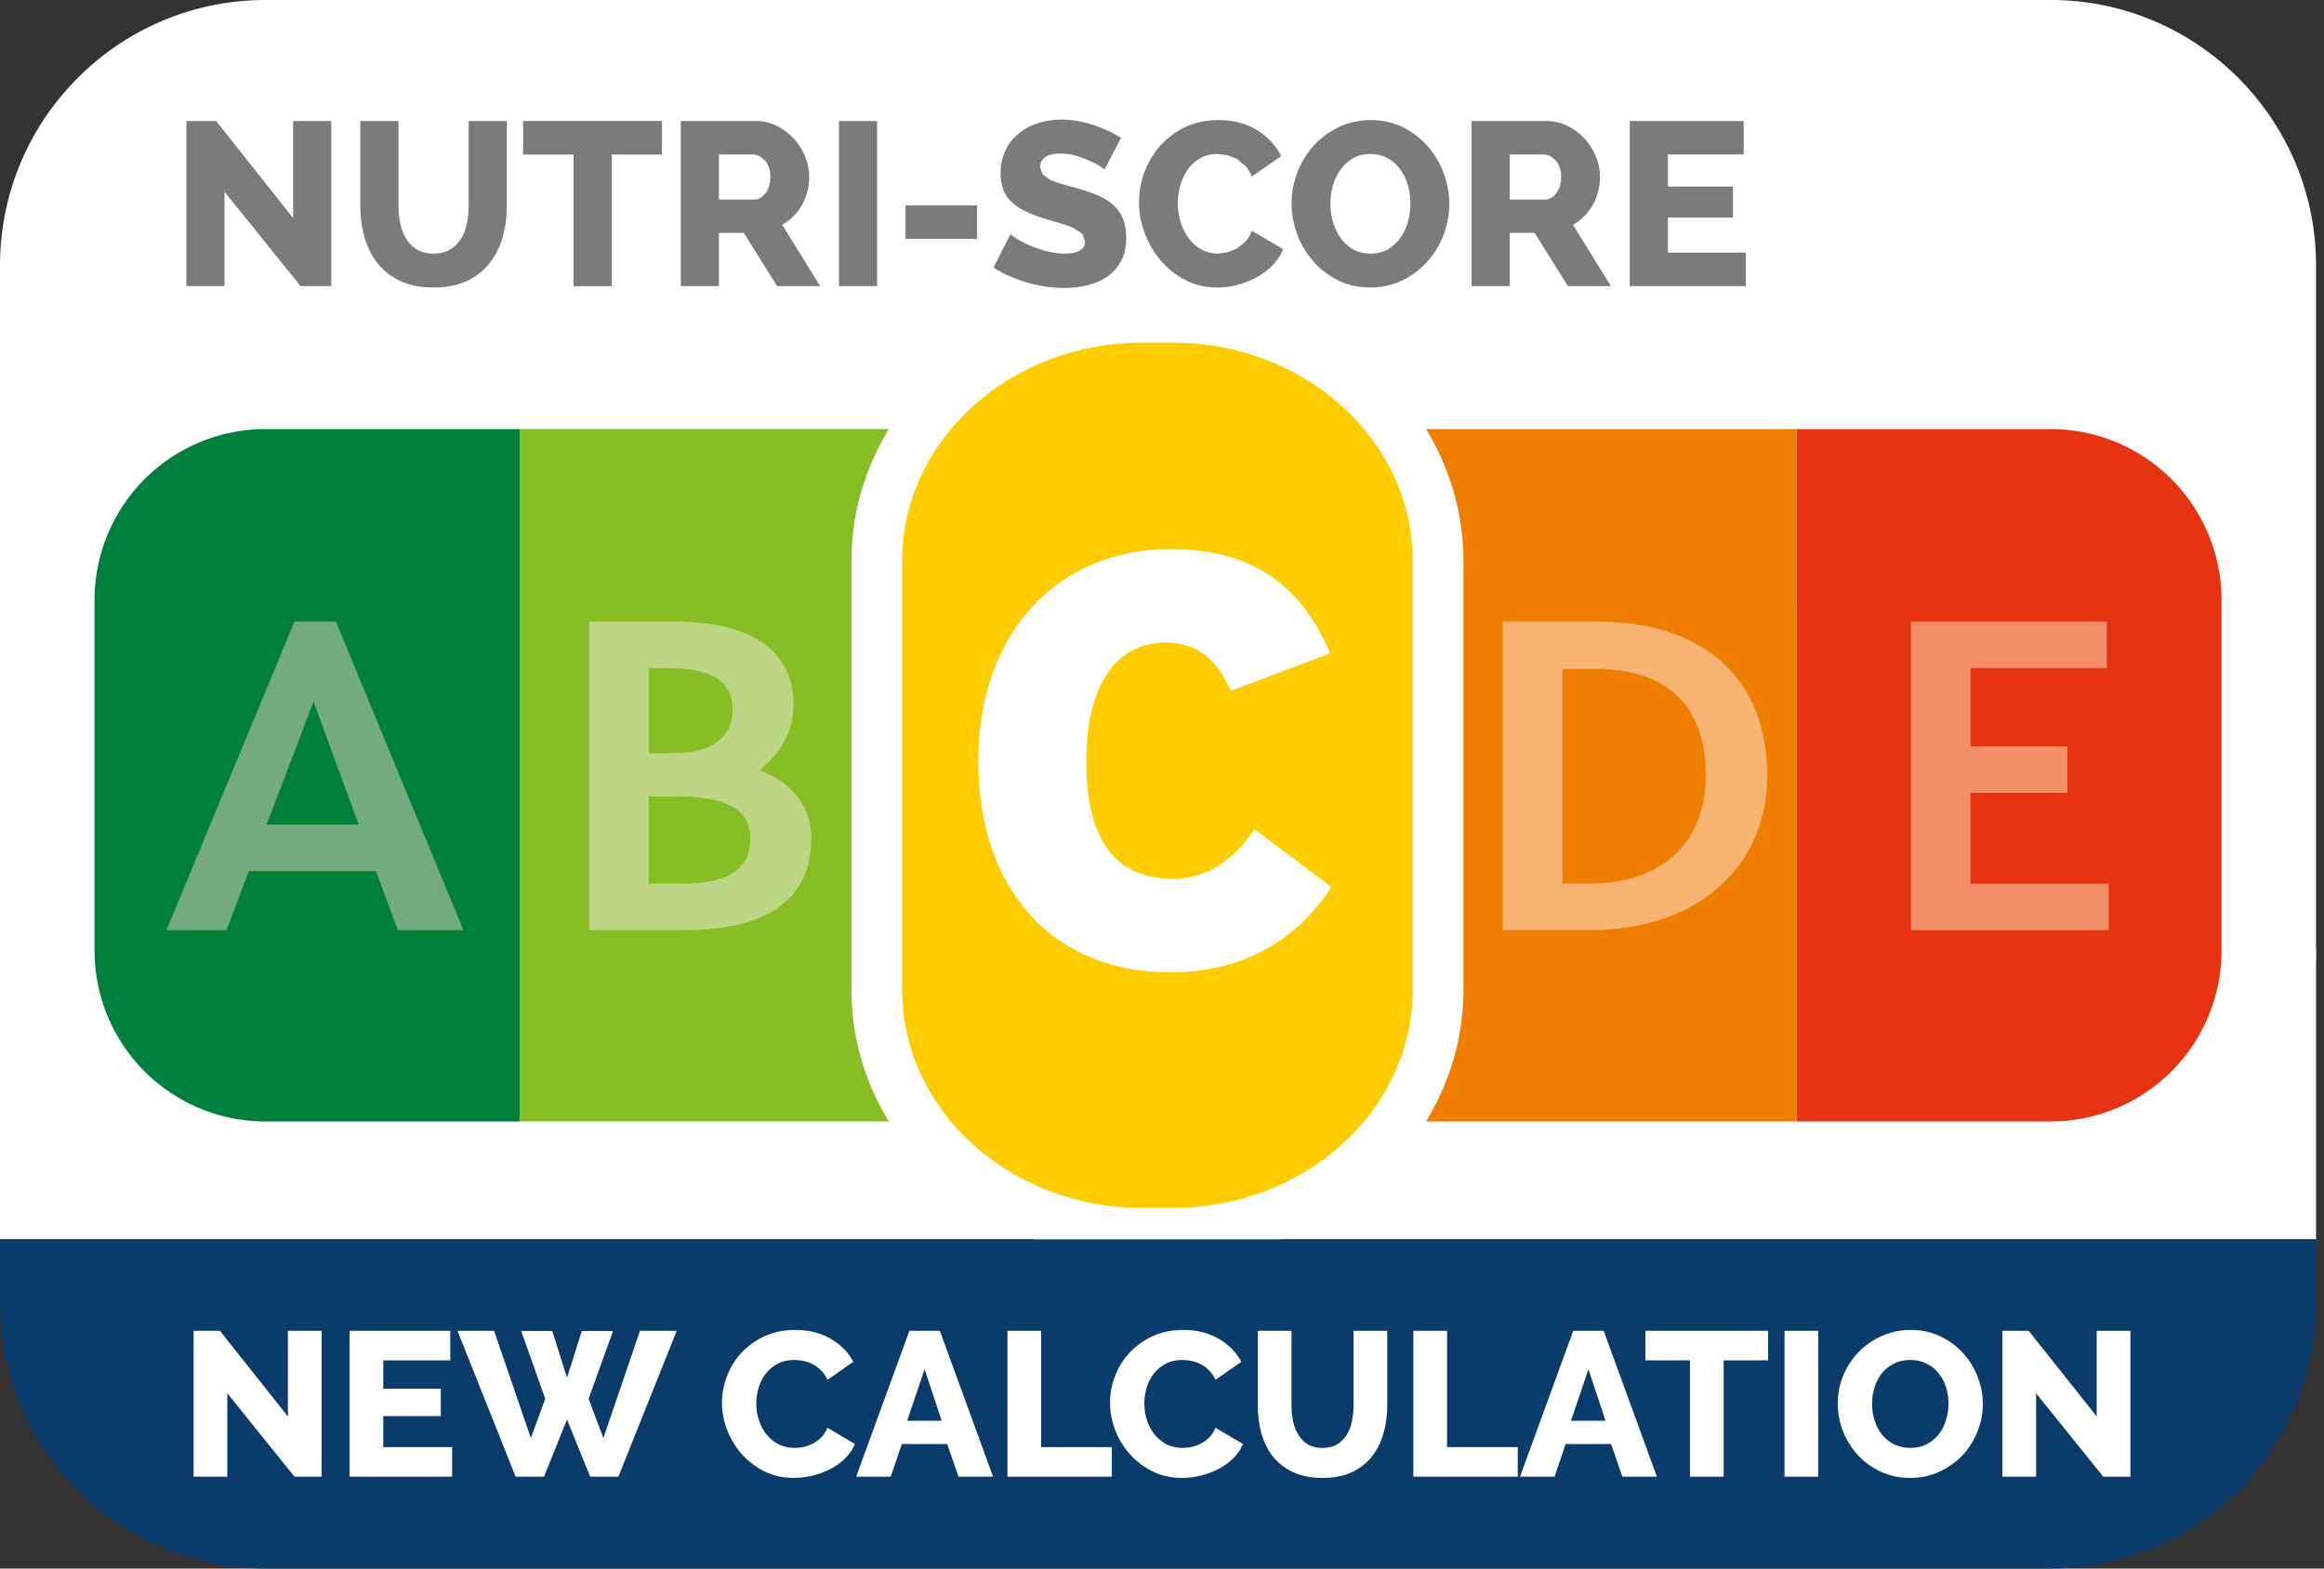
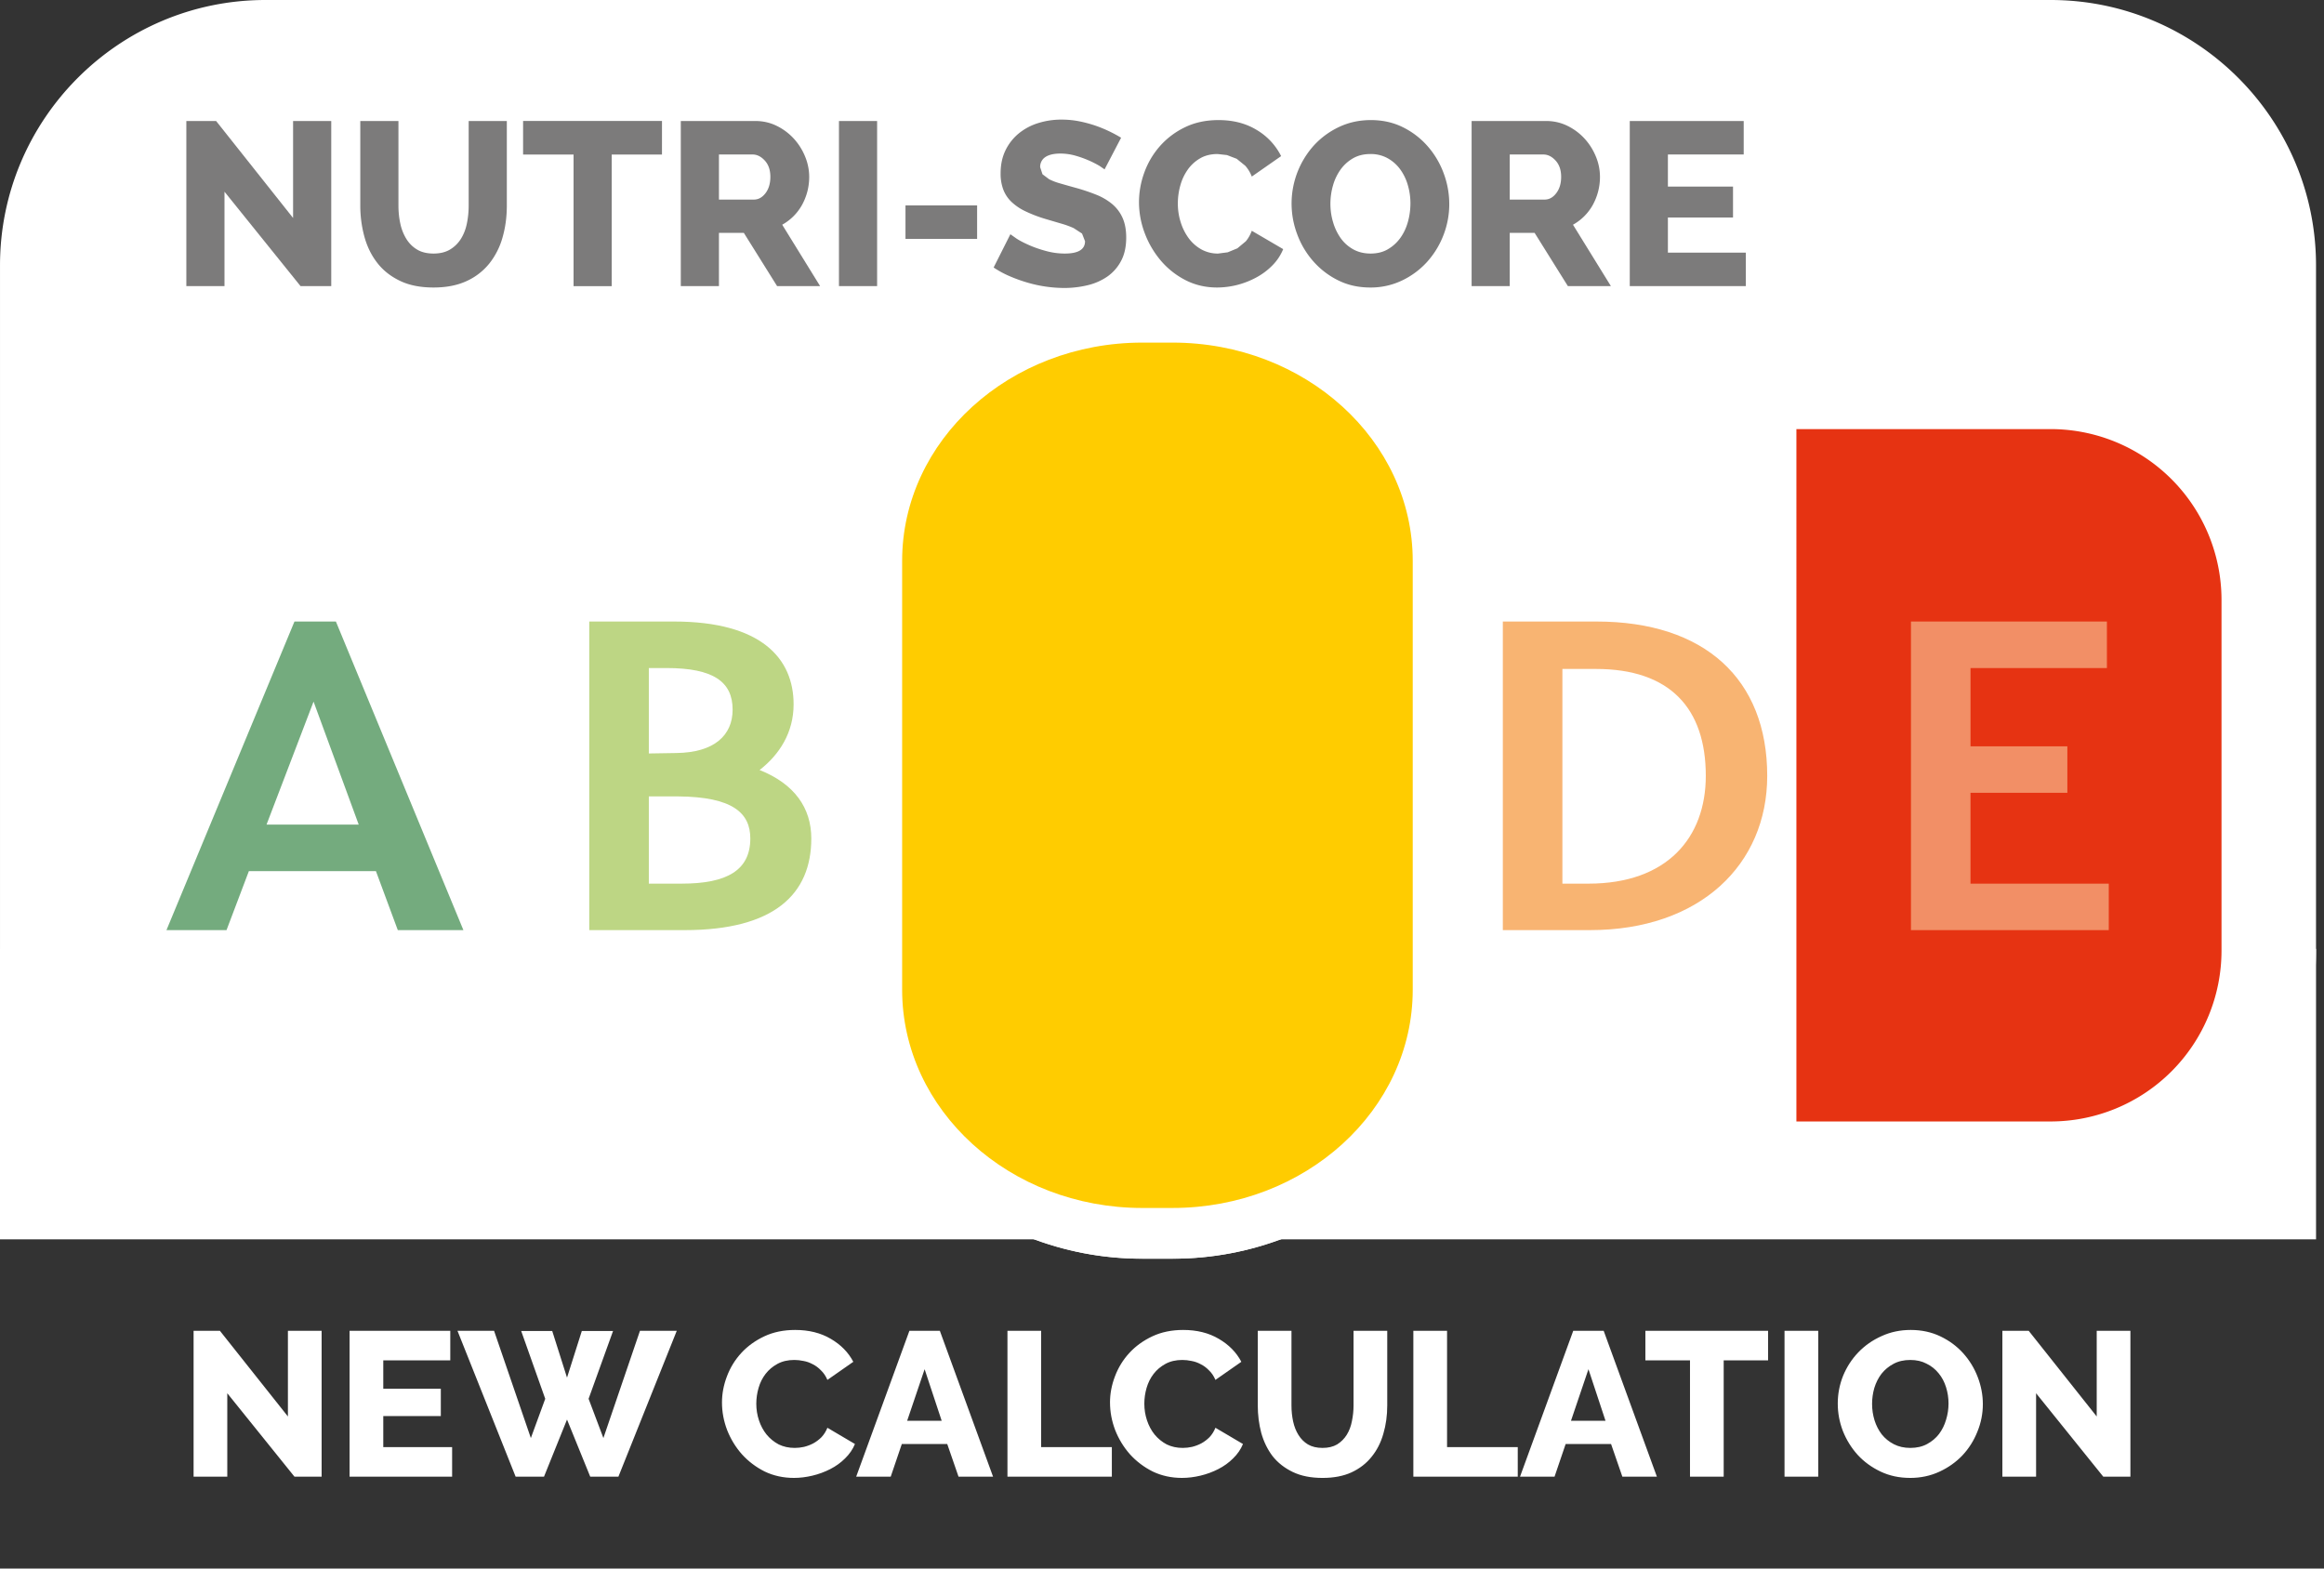
<svg xmlns="http://www.w3.org/2000/svg" width="240" height="162">
  <rect width="100%" height="100%" fill="#333333" stroke="none" />
  <path style="fill:#fff;fill-opacity:1;stroke:none;stroke-width:2.653;stroke-linecap:round;stroke-linejoin:round;paint-order:stroke fill markers" d="M0 98h239.178v30H0z" />
  <defs>
    <clipPath id="m" clipPathUnits="userSpaceOnUse">
-       <path d="M-503.056-291.81h841.89v595.277h-841.89z" />
-     </clipPath>
+       </clipPath>
    <clipPath id="a" clipPathUnits="userSpaceOnUse">
      <path d="M-503.055-216.392h841.89v595.276h-841.89z" />
    </clipPath>
    <clipPath id="b" clipPathUnits="userSpaceOnUse">
      <path d="M-503.055-163.905h841.89v595.276h-841.89z" />
    </clipPath>
    <clipPath id="c" clipPathUnits="userSpaceOnUse">
      <path d="M-419.514-163.905h841.89v595.276h-841.89z" />
    </clipPath>
    <clipPath id="d" clipPathUnits="userSpaceOnUse">
      <path d="M-427.382-204.525h841.89v595.276h-841.89z" />
    </clipPath>
    <clipPath id="e" clipPathUnits="userSpaceOnUse">
-       <path d="M-458.784-208.465h841.89v595.276h-841.89z" />
+       <path d="M-458.784-208.465h841.89v595.276h-841.89" />
    </clipPath>
    <clipPath id="f" clipPathUnits="userSpaceOnUse">
      <path d="M-460.394-206.93h841.89v595.276h-841.89z" />
    </clipPath>
    <clipPath id="g" clipPathUnits="userSpaceOnUse">
      <path d="M-471.213-202.936h841.89V392.34h-841.89z" />
    </clipPath>
    <clipPath id="h" clipPathUnits="userSpaceOnUse">
      <path d="M-437.456-175.036h841.89V420.24h-841.89z" />
    </clipPath>
    <clipPath id="i" clipPathUnits="userSpaceOnUse">
      <path d="M-480.209-175.036h841.89V420.24h-841.89z" />
    </clipPath>
    <clipPath id="j" clipPathUnits="userSpaceOnUse">
      <path d="M-460.551-157.483h841.89v595.276h-841.89z" />
    </clipPath>
    <clipPath id="k" clipPathUnits="userSpaceOnUse">
      <path d="M-461.964-159.856h841.89V435.42h-841.89z" />
    </clipPath>
    <clipPath id="l" clipPathUnits="userSpaceOnUse">
-       <path d="M-452.876-180.763h841.89v595.276h-841.89z" />
-     </clipPath>
+       </clipPath>
  </defs>
  <path fill="#fff" d="M211.766 0H27.411C12.297 0 .001 12.298.001 27.41v70.768c0 15.117 12.296 27.413 27.41 27.413h74.384A31.623 31.623 0 0 0 117.97 130h3.118c5.958 0 11.502-1.633 16.178-4.41h74.5c15.116 0 27.41-12.295 27.41-27.412V27.41c0-15.112-12.294-27.41-27.41-27.41" clip-path="url(#a)" />
  <path fill="#e63312" d="M211.766 115.826h-26.251V44.318h26.251a17.647 17.647 0 0 1 17.65 17.647v36.211a17.65 17.65 0 0 1-17.65 17.65" clip-path="url(#b)" />
-   <path fill="#00803d" d="M27.411 115.826h26.252V44.318H27.41A17.647 17.647 0 0 0 9.764 61.965v36.211a17.647 17.647 0 0 0 17.647 17.65" clip-path="url(#c)" />
  <path fill="#f28f66" d="M217.581 64.194h-20.236v31.87h20.428v-4.802h-14.278v-9.378h10.001V77.08h-10v-8.084h14.085z" />
  <path fill="#7c7b7b" d="M23.183 19.799v9.751h-3.939V12.496h3.074l7.949 10.017V12.496h3.941V29.55h-3.171z" />
  <path fill="#7c7b7b" d="M44.774 26.187c.673 0 1.242-.139 1.706-.419.465-.28.84-.653 1.13-1.117.287-.465.492-.997.611-1.597.121-.6.18-1.214.18-1.839v-8.718h3.94v8.718c0 1.188-.148 2.291-.446 3.315a7.631 7.631 0 0 1-1.368 2.692 6.422 6.422 0 0 1-2.355 1.814c-.953.437-2.085.658-3.398.658-1.362 0-2.522-.23-3.482-.695-.962-.464-1.744-1.084-2.342-1.863-.602-.777-1.041-1.677-1.321-2.7a12.15 12.15 0 0 1-.422-3.22v-8.72h3.94v8.72c0 .655.063 1.282.193 1.875a4.965 4.965 0 0 0 .625 1.585c.287.463.66.832 1.116 1.103.457.274 1.02.408 1.693.408" clip-path="url(#d)" />
  <path fill="#7c7b7b" d="M68.362 15.959h-5.19v13.594h-3.94V15.959H54.02v-3.463h14.344zM70.306 29.55V12.496h7.686c.801 0 1.545.17 2.225.506a5.92 5.92 0 0 1 1.765 1.322c.495.545.883 1.16 1.163 1.849a5.495 5.495 0 0 1 .422 2.09 6.06 6.06 0 0 1-.192 1.522 6.029 6.029 0 0 1-.552 1.384 5.274 5.274 0 0 1-2.043 2.041l3.914 6.34h-4.442l-3.436-5.499h-2.57v5.5zm3.94-8.937h3.603c.466 0 .863-.216 1.203-.658.335-.441.503-1.004.503-1.692 0-.706-.192-1.265-.578-1.684-.384-.415-.801-.622-1.247-.622h-3.485zM86.64 12.496h3.94V29.55h-3.94zM93.51 21.215h7.397v3.46H93.51z" />
  <path fill="#7c7b7b" d="m114.07 17.493-.527-.362a10.725 10.725 0 0 0-2.498-1.057 5.685 5.685 0 0 0-1.538-.214c-.673 0-1.19.119-1.551.36a1.19 1.19 0 0 0-.536 1.056l.238.722.686.514a6.16 6.16 0 0 0 1.104.422c.439.128.946.273 1.524.432a20.36 20.36 0 0 1 2.21.733 6.089 6.089 0 0 1 1.683.984c.461.393.819.87 1.068 1.43.247.56.371 1.234.371 2.017 0 .96-.179 1.772-.54 2.436a4.524 4.524 0 0 1-1.428 1.611 6.06 6.06 0 0 1-2.053.89 10.272 10.272 0 0 1-2.39.275 13.653 13.653 0 0 1-3.822-.565 15.723 15.723 0 0 1-1.823-.66 9.96 9.96 0 0 1-1.635-.889l1.73-3.436.647.457c.353.227.786.45 1.3.673.51.225 1.085.426 1.728.6a7.282 7.282 0 0 0 1.944.265c1.397 0 2.09-.426 2.09-1.273l-.31-.792-.864-.563a9.388 9.388 0 0 0-1.3-.47l-1.631-.481a14.18 14.18 0 0 1-2.041-.781 5.52 5.52 0 0 1-1.444-.971 3.47 3.47 0 0 1-.851-1.274 4.654 4.654 0 0 1-.278-1.681c0-.898.17-1.688.505-2.377a5.187 5.187 0 0 1 1.37-1.743 5.917 5.917 0 0 1 2.006-1.068 7.944 7.944 0 0 1 2.412-.36c.612 0 1.203.055 1.779.166a13.49 13.49 0 0 1 1.646.432 13.931 13.931 0 0 1 2.726 1.273z" clip-path="url(#e)" />
  <path fill="#7c7b7b" d="M117.624 20.88a8.94 8.94 0 0 1 .551-3.063 8.436 8.436 0 0 1 1.611-2.725 8.125 8.125 0 0 1 2.582-1.947c1.017-.496 2.174-.743 3.47-.743 1.522 0 2.842.344 3.963 1.032a6.501 6.501 0 0 1 2.5 2.69l-3.028 2.112a3.661 3.661 0 0 0-.673-1.116l-.887-.72-1-.384-.97-.108c-.705 0-1.316.152-1.826.457a4.038 4.038 0 0 0-1.273 1.176 5.252 5.252 0 0 0-.757 1.633 6.931 6.931 0 0 0-.251 1.85c0 .672.099 1.321.3 1.946a5.605 5.605 0 0 0 .838 1.657c.362.479.8.86 1.309 1.141a3.509 3.509 0 0 0 1.706.42l.997-.13.998-.411.865-.72c.253-.296.463-.662.624-1.092l3.242 1.895a5.148 5.148 0 0 1-1.117 1.684 6.907 6.907 0 0 1-1.67 1.247 8.551 8.551 0 0 1-4.034 1.033c-1.185 0-2.269-.252-3.255-.755a8.324 8.324 0 0 1-2.547-2.006 9.57 9.57 0 0 1-1.668-2.833 9.041 9.041 0 0 1-.6-3.22" clip-path="url(#f)" />
  <path fill="#7c7b7b" d="M141.499 29.694c-1.216 0-2.322-.247-3.315-.744a8.291 8.291 0 0 1-2.555-1.957 8.794 8.794 0 0 1-1.658-2.776 8.968 8.968 0 0 1 1.728-9.211 8.33 8.33 0 0 1 2.593-1.896c1-.472 2.094-.708 3.28-.708 1.215 0 2.32.247 3.314.743a8.231 8.231 0 0 1 2.558 1.97 8.874 8.874 0 0 1 1.646 2.786 9.104 9.104 0 0 1 .576 3.171 8.837 8.837 0 0 1-.611 3.242 8.898 8.898 0 0 1-1.695 2.752 8.313 8.313 0 0 1-2.582 1.908 7.465 7.465 0 0 1-3.28.72m-4.106-8.644c0 .655.09 1.29.278 1.907a5.51 5.51 0 0 0 .79 1.648c.344.479.777.863 1.297 1.152.521.287 1.117.43 1.79.43.689 0 1.291-.152 1.8-.457.513-.302.943-.7 1.287-1.187.345-.488.6-1.041.768-1.657a7.17 7.17 0 0 0 .254-1.885 6.67 6.67 0 0 0-.278-1.91 5.178 5.178 0 0 0-.803-1.634 4.019 4.019 0 0 0-1.3-1.13 3.575 3.575 0 0 0-1.75-.419c-.69 0-1.29.148-1.803.444a4.109 4.109 0 0 0-1.284 1.165 5.29 5.29 0 0 0-.781 1.644 6.841 6.841 0 0 0-.265 1.889" clip-path="url(#g)" />
  <path fill="#7c7b7b" d="M151.974 29.55V12.496h7.684c.801 0 1.54.17 2.222.506a5.92 5.92 0 0 1 1.766 1.322c.494.545.882 1.16 1.163 1.849a5.495 5.495 0 0 1 .421 2.09 5.991 5.991 0 0 1-.744 2.906 5.283 5.283 0 0 1-2.043 2.041l3.915 6.34h-4.443l-3.435-5.499h-2.57v5.5zm3.937-8.937h3.601c.464 0 .865-.216 1.2-.658.34-.441.508-1.004.508-1.692 0-.706-.194-1.265-.578-1.684-.384-.415-.8-.622-1.249-.622h-3.482zM180.291 26.092v3.458h-11.985V12.496h11.767v3.46h-7.828v3.315h6.724v3.193h-6.724v3.628z" />
-   <path fill="#87bd25" d="M97.613 115.826h-43.95V44.318h43.95z" />
-   <path fill="#ef7d00" d="M185.515 115.826h-43.95V44.318h43.95z" />
  <path fill="#bdd684" d="M67.005 91.262v-9.008h3.03c5.623.045 7.45 1.708 7.45 4.343 0 3.277-2.403 4.665-7.066 4.665zm0-13.443v-8.823h1.827c4.857 0 6.826 1.432 6.826 4.297 0 2.632-1.874 4.433-5.815 4.48zm2.597-13.627h-8.75v31.872h9.856c9.277 0 13.075-3.74 13.075-9.467 0-3.144-1.732-5.636-5.338-7.068 2.07-1.618 3.51-3.88 3.51-6.79 0-4.714-3.316-8.547-12.353-8.547" clip-path="url(#h)" />
  <path fill="#f8b472" d="M161.35 91.262V69.09h3.463c7.642 0 11.345 4.065 11.345 11.04 0 6.376-3.992 11.133-12.113 11.133zm3.512-27.07h-9.664v31.872h8.99c11.392 0 18.314-6.788 18.314-15.935 0-9.976-6.441-15.937-17.64-15.937" clip-path="url(#i)" />
  <path fill="#74ab7e" d="m27.526 85.163 4.855-12.7 4.663 12.702zm7.163-20.969h-4.28l-13.22 31.873h6.202l2.31-6.098h13.121l2.26 6.098h6.775z" />
  <path fill="#fff" d="M117.97 129.998c-16.566 0-30.043-12.466-30.043-27.788V57.936c0-15.324 13.477-27.79 30.043-27.79h3.118c16.566 0 30.043 12.466 30.043 27.79v44.274c0 15.322-13.477 27.788-30.043 27.788z" clip-path="url(#j)" />
  <path fill="#fc0" d="M121.088 124.761h-3.118c-13.702 0-24.806-10.096-24.806-22.55V57.935c0-12.455 11.104-22.551 24.806-22.551h3.118c13.7 0 24.806 10.096 24.806 22.55v44.275c0 12.455-11.106 22.551-24.806 22.551" clip-path="url(#k)" />
  <path fill="#fff" d="M101.033 78.624c0-13.547 8.439-21.924 19.832-21.924 9.915 0 14.102 5.237 16.505 10.778l-10.286 3.88c-1.231-2.894-3.14-4.988-6.713-4.988-5.358 0-8.191 4.804-8.191 12.192 0 8.192 2.957 12.197 8.992 12.197 3.573 0 6.345-2.094 8.375-5.113l7.946 5.974c-3.51 5.42-9.116 8.807-16.628 8.807-12.07 0-19.832-8.436-19.832-21.803" clip-path="url(#l)" />
  <path clip-path="url(#m)" style="fill:#093c6b;fill-opacity:1;fill-rule:nonzero;stroke:none" d="M0 33.997v-6.59C0 12.297 12.298-.003 27.412-.003H211.77v.002c15.112 0 27.408 12.296 27.408 27.408v6.59H0z" transform="matrix(1 0 0 -1 0 161.997)" />
  <g aria-label="NEW CALCULATION" style="font-size:21.224px;line-height:1.25;font-family:'Open Sans';-inkscape-font-specification:'Open Sans';stroke-width:.531">
    <path d="M23.472 143.896v8.617h-3.48v-15.069h2.716l7.025 8.85v-8.85h3.481v15.07h-2.802zM46.691 149.457v3.056h-10.59v-15.069h10.4v3.056h-6.92v2.93h5.943v2.822h-5.943v3.205zM53.823 137.465h3.205l1.528 4.818 1.528-4.818h3.226l-2.526 7.004 1.528 4.054 3.778-11.079h3.8l-6.028 15.07h-2.908l-2.398-5.901-2.377 5.9h-2.93l-6.006-15.069h3.778l3.8 11.08 1.485-4.055zM74.559 144.851q0-1.358.51-2.695.509-1.358 1.485-2.42.976-1.06 2.377-1.719 1.4-.658 3.184-.658 2.122 0 3.672.913 1.57.913 2.334 2.377l-2.674 1.868q-.255-.595-.658-.977-.382-.403-.849-.636-.467-.255-.955-.34-.488-.106-.955-.106-.998 0-1.74.403-.743.404-1.232 1.04-.488.637-.721 1.443-.234.807-.234 1.635 0 .891.276 1.719.276.828.786 1.464.53.637 1.252 1.02.743.36 1.655.36.467 0 .955-.106.51-.127.955-.36.467-.256.85-.638.381-.403.615-.976l2.844 1.677q-.34.827-1.019 1.485-.658.658-1.528 1.104-.87.446-1.846.68-.977.233-1.91.233-1.635 0-3.014-.658-1.359-.68-2.356-1.783-.977-1.104-1.529-2.505-.53-1.4-.53-2.844zM93.915 137.444h3.142l5.497 15.07h-3.566l-1.167-3.375h-4.69l-1.147 3.374h-3.566zm3.333 9.296-1.762-5.327-1.804 5.327zM104.04 152.513v-15.069h3.48v12.013h7.301v3.056zM114.63 144.851q0-1.358.51-2.695.509-1.358 1.485-2.42.977-1.06 2.377-1.719 1.401-.658 3.184-.658 2.123 0 3.672.913 1.57.913 2.335 2.377l-2.675 1.868q-.254-.595-.658-.977-.382-.403-.849-.636-.467-.255-.955-.34-.488-.106-.955-.106-.997 0-1.74.403-.743.404-1.231 1.04-.488.637-.722 1.443-.233.807-.233 1.635 0 .891.276 1.719.276.828.785 1.464.53.637 1.252 1.02.743.36 1.656.36.467 0 .955-.106.51-.127.955-.36.467-.256.849-.638.382-.403.615-.976l2.844 1.677q-.34.827-1.018 1.485-.658.658-1.529 1.104-.87.446-1.846.68-.976.233-1.91.233-1.634 0-3.014-.658-1.358-.68-2.356-1.783-.976-1.104-1.528-2.505-.53-1.4-.53-2.844zM136.576 149.542q.892 0 1.507-.36.616-.383.998-.998.382-.616.53-1.401.17-.807.17-1.634v-7.705h3.48v7.705q0 1.57-.402 2.929-.382 1.358-1.21 2.377-.807 1.018-2.08 1.613-1.252.573-2.993.573-1.804 0-3.077-.616-1.274-.615-2.08-1.634-.786-1.04-1.168-2.398-.36-1.359-.36-2.844v-7.705h3.48v7.705q0 .87.17 1.655t.552 1.4q.382.616.976.977.616.361 1.507.361zM145.957 152.513v-15.069h3.481v12.013h7.301v3.056zM162.47 137.444h3.141l5.497 15.07h-3.566l-1.167-3.375h-4.69l-1.147 3.374h-3.565zm3.332 9.296-1.762-5.327-1.804 5.327zM182.59 140.5h-4.584v12.013h-3.48V140.5h-4.607v-3.056h12.671zM184.288 152.513v-15.069h3.481v15.07zM197.256 152.64q-1.676 0-3.056-.657-1.38-.658-2.356-1.72-.976-1.082-1.528-2.461-.53-1.38-.53-2.844 0-1.486.551-2.866.573-1.38 1.57-2.42 1.02-1.06 2.4-1.676 1.379-.637 3.013-.637 1.677 0 3.056.658 1.38.658 2.356 1.74.977 1.083 1.507 2.463.53 1.38.53 2.801 0 1.486-.572 2.866-.552 1.38-1.55 2.44-.997 1.04-2.377 1.677t-3.014.637zM193.33 145q0 .87.255 1.698.254.806.742 1.443.51.637 1.253 1.019.742.382 1.698.382.997 0 1.74-.403.743-.404 1.23-1.04.49-.658.723-1.465.254-.827.254-1.676 0-.87-.254-1.677-.255-.828-.765-1.443-.509-.637-1.252-.998-.721-.382-1.676-.382-.998 0-1.74.403-.722.382-1.232 1.019-.488.637-.743 1.465-.233.806-.233 1.655zM210.267 143.896v8.617h-3.481v-15.069h2.717l7.025 8.85v-8.85h3.48v15.07h-2.8z" style="font-weight:800;font-family:Raleway;-inkscape-font-specification:'Raleway Ultra-Bold';fill:#fff" />
  </g>
</svg>